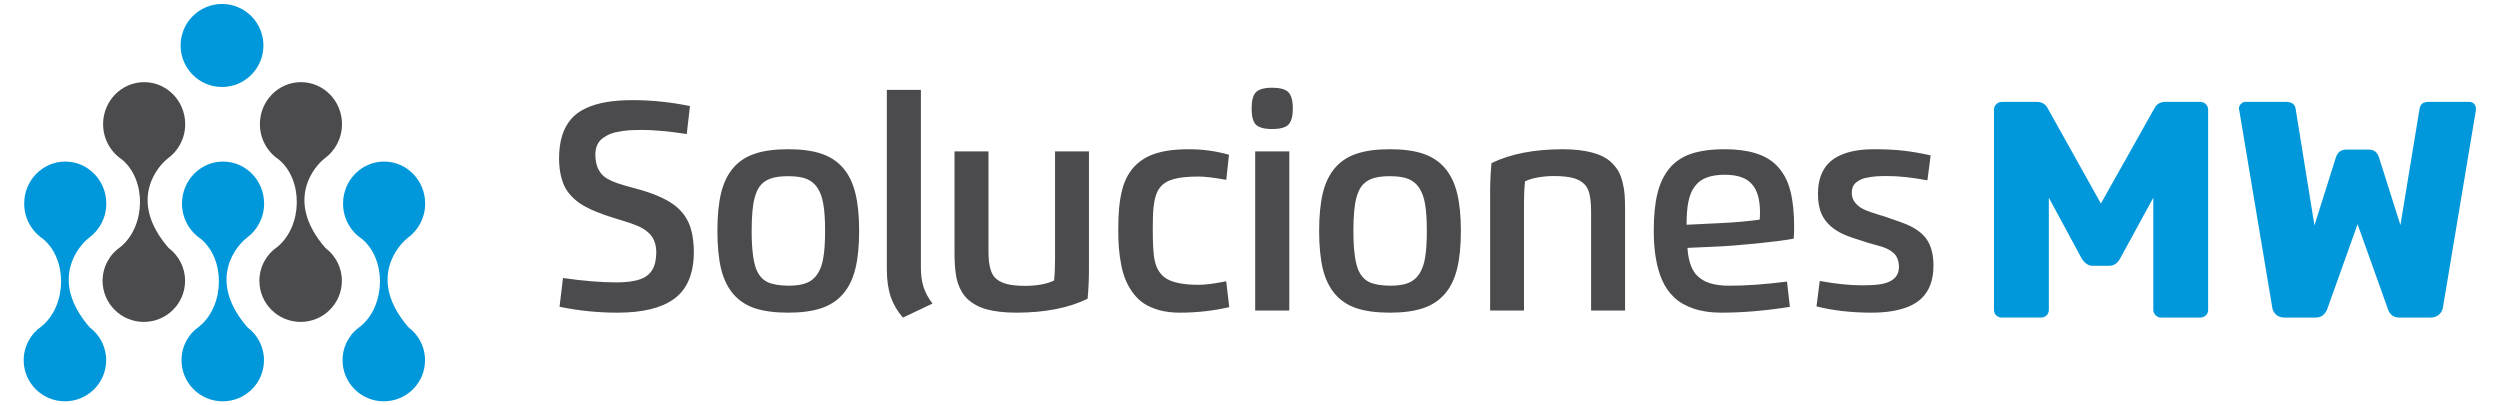
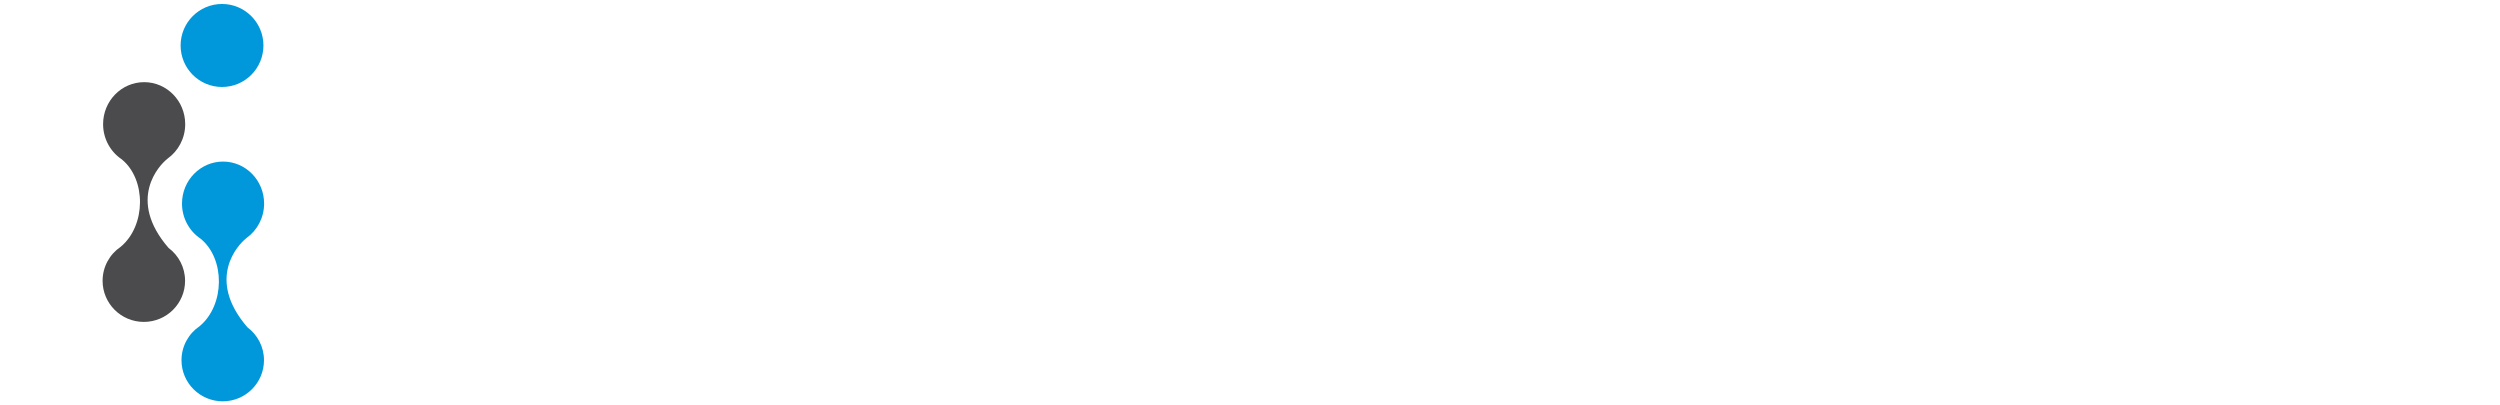
<svg xmlns="http://www.w3.org/2000/svg" xml:space="preserve" width="231.835mm" height="37.565mm" version="1.1" style="shape-rendering:geometricPrecision; text-rendering:geometricPrecision; image-rendering:optimizeQuality; fill-rule:evenodd; clip-rule:evenodd" viewBox="0 0 23183.5 3756.5">
  <defs>
    <style type="text/css">
   
    .fil1 {fill:#4B4B4D}
    .fil0 {fill:#0098DA}
    .fil2 {fill:#4B4B4D;fill-rule:nonzero}
    .fil3 {fill:#0098DA;fill-rule:nonzero}
   
  </style>
  </defs>
  <g id="Capa_x0020_1">
    <g id="_1809387154240">
      <g>
-         <path class="fil0" d="M605.08 1498.25c210.24,0 380.67,174.3 380.67,389.3 0,131.85 -64.11,248.38 -162.17,318.81l0.03 0.01c0.02,-0.02 -2.65,2.63 -8.03,6.91 -64.84,51.7 -375.51,369.87 15.61,821.91l0 0.01c93.14,69.51 153.41,180.35 153.41,305.22 0,210.47 -171.22,381.09 -382.44,381.09 -211.22,0 -382.45,-170.62 -382.45,-381.09 0,-131.6 66.94,-247.61 168.75,-316.09 234.5,-196.53 237.64,-624.13 8.43,-810.82 -103.86,-69.52 -172.48,-189.54 -172.48,-325.96 0,-215 170.43,-389.3 380.67,-389.3z" />
        <path class="fil0" d="M2294.61 3035.21c93.14,69.5 153.41,180.35 153.41,305.22 0,210.47 -171.23,381.1 -382.44,381.1 -211.22,0 -382.45,-170.63 -382.45,-381.1 0,-131.6 66.95,-247.62 168.77,-316.1 234.43,-196.5 237.61,-623.95 8.56,-810.71 -103.94,-69.5 -172.64,-189.57 -172.64,-326.05 0,-215.02 170.43,-389.31 380.68,-389.31 210.24,0 380.67,174.29 380.67,389.31 0,131.85 -64.11,248.38 -162.17,318.81l0.02 0c0.03,-0.02 -2.64,2.62 -8.02,6.91 -64.85,51.7 -375.51,369.86 15.61,821.91l0 0.01z" />
-         <path class="fil1" d="M3016.94 2298.82c93.15,69.5 153.42,180.34 153.42,305.21 0,210.48 -171.23,381.1 -382.45,381.1 -211.22,0 -382.44,-170.62 -382.44,-381.1 0,-131.61 66.96,-247.65 168.79,-316.12 234.41,-196.51 237.58,-623.96 8.52,-810.7 -103.93,-69.51 -172.62,-189.56 -172.62,-326.04 0,-215.01 170.43,-389.31 380.67,-389.31 210.24,0 380.68,174.3 380.68,389.31 0,131.85 -64.11,248.38 -162.17,318.8l0.02 0.01c0.02,-0.01 -2.65,2.63 -8.03,6.92 -64.85,51.69 -375.51,369.86 15.61,821.91l0 0.01z" />
        <path class="fil1" d="M1336.8 761.86c210.24,0 380.67,174.3 380.67,389.31 0,131.85 -64.1,248.38 -162.17,318.8l0.02 0.01c0.03,-0.01 -2.65,2.63 -8.03,6.92 -64.84,51.69 -375.5,369.86 15.61,821.91l0.01 0.01c93.14,69.5 153.41,180.34 153.41,305.21 0,210.48 -171.23,381.1 -382.44,381.1 -211.22,0 -382.45,-170.62 -382.45,-381.1 0,-131.57 66.93,-247.58 168.71,-316.06 234.51,-196.52 237.68,-624.13 8.49,-810.84 -103.87,-69.51 -172.51,-189.53 -172.51,-325.96 0,-215.01 170.43,-389.31 380.68,-389.31z" />
        <ellipse class="fil0" cx="2058.91" cy="421.72" rx="384.03" ry="384.91" />
-         <path class="fil0" d="M3562 1498.26c210.24,0 380.68,174.29 380.68,389.31 0,131.85 -64.12,248.37 -162.18,318.81l0.03 0c0.02,-0.02 -2.64,2.62 -8.02,6.91 -64.85,51.7 -375.51,369.86 15.6,821.91l0.01 0.01c93.14,69.5 153.41,180.35 153.41,305.22 0,210.47 -171.23,381.1 -382.45,381.1 -211.21,0 -382.44,-170.63 -382.44,-381.1 0,-131.59 66.94,-247.61 168.74,-316.08 234.5,-196.53 237.64,-624.13 8.43,-810.83 -103.86,-69.51 -172.48,-189.53 -172.48,-325.95 0,-215.02 170.43,-389.31 380.67,-389.31z" />
      </g>
-       <path class="fil2" d="M5718.96 2618.56c92.09,0 166.67,-10.13 222.84,-30.85 47.41,-17.49 83.32,-46.05 106.8,-84.72 23.94,-39.11 36.38,-92.54 37.28,-160.67 0,-81.47 -24.85,-144.08 -75.05,-186.9 -29.9,-27.17 -67.2,-49.25 -111.39,-66.3 -25.34,-10.58 -70.9,-26.24 -136.73,-46.49 -19.81,-5.52 -29.93,-8.75 -30.39,-9.21 -57.56,-17.49 -104.04,-32.69 -139.95,-45.59 -44.2,-16.09 -84.26,-32.22 -119.71,-48.78 -42.82,-20.72 -77.34,-40.06 -102.65,-58.02 -66.3,-49.25 -112.34,-102.65 -138.58,-160.67 -31.3,-71.35 -46.95,-155.61 -46.95,-252.28 0,-157.9 37.74,-279.9 113.25,-365.99 35.91,-40.99 82.4,-74.58 139.49,-100.38 104.97,-48.78 247.68,-73.19 428.6,-73.19 176.8,0 354.03,18.42 532.65,54.77l-29.92 259.66c-168.95,-25.77 -306.15,-38.21 -411.56,-38.21 -28.56,0 -47.88,0 -58.95,0.93 -16.09,0 -36.81,0.46 -62.14,2.3 -42.8,2.76 -85.16,9.21 -127.52,18.88 -38.67,8.28 -75.51,24.38 -110.49,48.32 -51.57,34.54 -76.88,87.02 -76.88,157.47 0,92.54 27.63,161.57 83.79,206.23 36.81,29.46 101.28,57.09 193.82,82.88 21.62,5.99 44.66,12.41 69.5,19.33l39.13 10.6c145.04,39.11 257.36,86.99 336.54,143.15 65.37,46.98 113.25,104.97 143.64,174.04 29.92,69.06 45.58,156.98 46.95,263.8 0,204.4 -61.68,351.27 -185.07,440.11 -116.92,84.26 -290.95,126.6 -522.05,126.6 -183.24,0 -362.79,-17.96 -538.66,-54.77l32.25 -266.57c187.83,27.16 354.02,40.52 498.11,40.52zm2213.6 -825.45c23.01,93.44 34.52,209.46 34.52,348.04 0,138.1 -11.51,254.57 -34.52,348.97 -46.05,190.13 -151.46,312.59 -315.82,367.82 -82.86,27.63 -185.07,41.44 -306.61,41.44 -122.92,0 -225.13,-13.34 -306.6,-39.58 -164.36,-53.87 -269.8,-175.86 -316.75,-366.46 -22.57,-95.76 -34.08,-213.16 -34.08,-352.19 0,-139.05 11.51,-256.43 34.08,-351.26 46.95,-190.6 152.39,-312.6 316.75,-365.56 81,-27.16 183.21,-40.5 306.6,-40.5 121.54,0 223.75,13.8 306.61,41.43 164.36,55.26 269.77,177.7 315.82,367.85zm-962.18 348.04c0,160.67 13.8,278.98 42.33,354.95 23.94,58 58.49,97.6 103.61,119.24 44.65,21.62 109.09,32.69 193.81,34.05 69.97,0 126.13,-8.28 168.03,-24.84 41.89,-16.12 75.97,-43.75 102.21,-82.89 26.7,-40.04 45.58,-91.61 55.23,-155.15 10.6,-61.21 15.66,-143.15 15.66,-245.36 0,-102.21 -5.06,-183.71 -15.66,-244.46 -9.65,-63.08 -28.53,-114.64 -55.23,-155.15 -26.24,-39.13 -60.32,-66.76 -102.68,-83.33 -41.89,-16.12 -98.06,-24.4 -167.56,-24.4 -68.59,-0.46 -124.31,7.38 -167.58,23.01 -42.82,15.66 -77.34,41.9 -102.67,78.27 -16.57,25.34 -29.93,57.09 -40.51,94.37 -19.34,66.77 -28.99,170.81 -28.99,311.69zm1253.66 356.32l0 -1664.24 315.82 0 0 1649.97c0,68.14 8.31,127.99 24.87,179.09 17.03,52.01 44.66,103.12 82.86,152.85l-274.38 129.82c-50.18,-56.63 -87.92,-120.61 -112.79,-191.52 -23.94,-71.82 -36.38,-156.98 -36.38,-255.97zm1559.84 -94.37l0 -999.48 314.45 0 0 1095.71c0,91.14 -4.15,181.38 -12.43,270.69 -175.87,86.56 -397.32,129.36 -663.86,129.36 -107.27,0 -201.2,-11.05 -281.3,-33.15 -64.44,-18.86 -121.07,-50.18 -169.88,-94.37 -36.84,-34.99 -65.83,-82.4 -87.01,-142.72 -8.29,-24.87 -14.73,-53.4 -19.79,-86.08 -8.28,-55.26 -12.44,-119.71 -12.44,-192.9l0 -946.54 314.89 0 0 912.47c0,39.13 1.4,74.58 4.16,106.8 8.28,69.06 26.23,118.77 53.86,149.16 25.31,27.17 60.32,46.95 104.97,59.85 44.19,12.44 104.05,18.89 178.63,18.89 49.71,0 98.98,-4.16 147.3,-12.44 48.81,-9.21 88.41,-21.64 119.24,-37.3 6.45,-57.53 9.21,-123.37 9.21,-197.95zm1612.8 -968.17l-24.87 232.96c-110.93,-20.28 -196.12,-30.85 -255.97,-30.85 -98.52,0 -175.4,7.81 -231.56,23.47 -56.16,15.66 -98.52,41.43 -127.05,77.81 -20.72,24.4 -36.84,62.14 -49.28,113.71 -4.12,23.02 -8.28,49.25 -11.5,77.81 -4.6,46.02 -6.45,111.4 -6.45,197.04 0,139.49 5.98,236.16 17.95,290.02 17.49,78.27 54.33,134.44 111.42,168.51 61.69,36.82 161.14,55.7 298.33,55.7 58.92,0 143.64,-11.04 253.21,-32.68l28.53 239.86c-148.7,34.06 -301.55,51.09 -458.53,51.09 -68.6,0 -130.75,-7.36 -186.44,-22.09 -55.26,-15.19 -102.21,-34.98 -141.35,-59.85 -38.67,-24.87 -73.19,-57.09 -103.11,-96.22 -55.26,-72.29 -93,-161.14 -112.79,-266.11 -9.68,-49.71 -17.05,-102.19 -21.65,-158.35 -3.69,-47.88 -5.52,-104.5 -5.52,-169.88 0,-72.28 2.3,-136.75 7.36,-192.91 11.97,-129.82 38.2,-230.63 78.73,-302.46 46.02,-83.32 113.72,-145.47 203.47,-186.46 89.77,-40.97 210.87,-61.22 362.79,-61.22 130.75,0 255.5,17.03 374.28,51.1zm592.16 -429.99c0,73.65 -13.83,123.85 -41,150.99 -26.23,26.7 -76.87,40.53 -150.53,40.53 -73.65,0 -123.85,-13.83 -151.02,-40.53 -26.7,-27.6 -39.57,-78.24 -39.57,-150.99 0,-72.73 13.34,-122.93 40.5,-150.09 27.63,-27.61 77.34,-41.44 150.09,-41.44 72.29,0 122.46,13.83 150.07,41.44 27.63,27.62 41.46,77.8 41.46,150.09zm-32.72 398.68l0 1475.97 -316.25 0 0 -1475.97 316.25 0zm1556.64 389.49c23.01,93.44 34.52,209.46 34.52,348.04 0,138.1 -11.51,254.57 -34.52,348.97 -46.05,190.13 -151.46,312.59 -315.82,367.82 -82.86,27.63 -185.07,41.44 -306.6,41.44 -122.93,0 -225.14,-13.34 -306.61,-39.58 -164.36,-53.87 -269.79,-175.86 -316.75,-366.46 -22.57,-95.76 -34.08,-213.16 -34.08,-352.19 0,-139.05 11.51,-256.43 34.08,-351.26 46.96,-190.6 152.39,-312.6 316.75,-365.56 81,-27.16 183.22,-40.5 306.61,-40.5 121.53,0 223.74,13.8 306.6,41.43 164.36,55.26 269.77,177.7 315.82,367.85zm-962.18 348.04c0,160.67 13.8,278.98 42.33,354.95 23.94,58 58.49,97.6 103.61,119.24 44.65,21.62 109.1,32.69 193.82,34.05 69.96,0 126.12,-8.28 168.02,-24.84 41.89,-16.12 75.97,-43.75 102.21,-82.89 26.7,-40.04 45.58,-91.61 55.23,-155.15 10.6,-61.21 15.66,-143.15 15.66,-245.36 0,-102.21 -5.06,-183.71 -15.66,-244.46 -9.65,-63.08 -28.53,-114.64 -55.23,-155.15 -26.24,-39.13 -60.32,-66.76 -102.68,-83.33 -41.89,-16.12 -98.05,-24.4 -167.55,-24.4 -68.6,-0.46 -124.32,7.38 -167.59,23.01 -42.82,15.66 -77.34,41.9 -102.67,78.27 -16.56,25.34 -29.93,57.09 -40.5,94.37 -19.35,66.77 -29,170.81 -29,311.69zm2519.26 -208.09l0 946.53 -314.89 0 0 -912.47c0,-42.36 -1.86,-78.27 -5.08,-106.8 -6.89,-69.53 -24.85,-119.24 -53.87,-149.17 -25.31,-27.16 -60.29,-46.95 -104.95,-59.85 -45.12,-12.43 -104.97,-18.86 -180.01,-18.86 -51.57,0 -101.29,4.13 -149.17,12.88 -48.78,8.28 -88.84,20.71 -120.16,36.84 -5.99,57.55 -9.19,123.36 -9.19,197.94l0 999.49 -313.98 0 0 -1095.69c0,-91.17 4.15,-181.38 12.43,-271.16 175.87,-86.09 397.75,-128.91 666.15,-128.91 212.71,1.83 360.48,41.89 443.34,120.17 29.02,27.16 51.57,54.76 67.69,83.79 16.1,28.53 29,63.05 38.67,103.11 10.58,41.9 16.57,79.64 18.86,114.62 2.76,40.53 4.16,82.89 4.16,127.54zm838.88 354.03l-260.11 11.5c6.44,108.2 32.68,190.14 78.73,246.3 34.05,37.76 76.88,64.93 128.45,81.03 51.08,16.12 113.25,23.94 186.44,23.47 152.85,0 329.62,-12.87 529.42,-38.2l26.7 234.32c-225.57,35.91 -438.28,53.87 -637.62,53.87 -94.36,0 -178.62,-11.97 -252.27,-36.82 -73.66,-24.4 -134.44,-58.95 -181.85,-103.14 -47.42,-44.65 -85.63,-98.96 -113.72,-163.43 -51.1,-116.94 -76.88,-268.86 -76.88,-454.84 0,-138.58 11.05,-254.13 34.08,-346.67 22.55,-92.54 59.39,-169.88 110.03,-232.03 51.54,-62.14 118.77,-107.73 201.64,-136.26 83.32,-28.09 186.9,-42.36 311.22,-42.36 219.59,0 378.43,48.34 476.93,145.01 64,63.07 108.19,143.18 132.6,240.33 23.47,91.15 35.44,202.57 35.44,334.68 0,38.67 -1.37,75.04 -4.15,109.59 -82.4,14.73 -197.95,29.46 -347.11,44.65 -153.32,15.17 -278.98,24.85 -377.97,29zm-268.4 -203.03l296.47 -14.27c143.65,-6.45 270.73,-17.49 381.19,-33.15 2.32,-15.19 3.23,-38.2 3.23,-68.59 0,-117.41 -24.85,-204.4 -75.49,-261.03 -49.74,-57.55 -133.97,-86.55 -252.74,-86.55 -127.54,0 -217.32,33.13 -269.33,98.96 -33.61,41.44 -56.16,93.47 -67.67,156.54 -10.6,55.7 -15.66,125.23 -15.66,208.09zm1627.53 561.65c91.61,0 159.74,-5.53 203.96,-16.57 92.07,-23.94 138.1,-75.04 138.1,-153.31 0,-37.28 -8.29,-70.9 -25.31,-100.36 -12.9,-21.18 -35.45,-41.43 -67.23,-59.38 -24.4,-14.27 -55.23,-26.24 -93,-35.91l-52.01 -14.74c-23.48,-5.98 -40.53,-11.04 -51.57,-14.73 -110.49,-34.07 -186.44,-60.31 -228.8,-79.63 -95.3,-44.66 -161.13,-104.98 -197.04,-180.95 -24.41,-53.4 -36.38,-116.45 -36.38,-189.67 0,-123.83 32.69,-219.12 98.52,-286.82 31.32,-31.75 69.06,-57.06 112.79,-75.94 80.57,-35.92 183.71,-53.87 308.93,-53.87 102.18,0 191.96,4.15 269.3,12.9 84.26,9.65 168.98,24.38 255.53,44.19l-29.93 231.1c-142.27,-26.24 -265.17,-39.58 -368.77,-39.58 -24.85,0 -41.44,0 -49.72,0.44 -4.15,0 -21.18,0.93 -52.47,1.86 -31.32,1.83 -67.69,7.35 -108.2,16.56 -31.29,7.38 -59.85,22.11 -86.55,44.66 -23.47,20.25 -35.44,49.27 -35.44,87.01 -2.77,54.8 23.47,101.75 78.73,140.42 14.27,9.21 32.22,18.42 52.94,27.17 19.78,8.28 38.67,15.19 55.7,20.71l59.38 18.86 54.8 16.59c110.95,38.2 179.55,62.61 204.86,73.19 88.84,38.23 152.38,85.64 190.59,143.18 40.06,60.31 60.32,140.88 60.32,241.23 0,129.38 -36.38,229.73 -109.13,301.09 -32.22,31.32 -73.65,57.55 -124.29,78.73 -90.68,36.84 -204.4,55.24 -341.59,55.24 -185.08,0 -354.95,-19.33 -509.64,-58l29.93 -236.18c146.84,27.17 277.61,40.51 392.69,40.51z" />
-       <path class="fil3" d="M18565.25 2944.96c-20.96,0 -38.6,-6.67 -52.87,-20.01 -14.29,-13.34 -21.44,-30.48 -21.44,-51.42l0 -1854.57c0,-20.96 7.15,-38.57 21.44,-52.87 14.27,-14.29 31.91,-21.42 52.87,-21.42l322.9 0c47.61,0 81.91,20.94 102.87,62.86l491.51 880.12 494.34 -880.12c20.96,-41.92 55.26,-62.86 102.87,-62.86l322.93 0c20.94,0 38.57,7.13 52.86,21.42 14.27,14.3 21.43,31.91 21.43,52.87l0 1854.57c0,20.94 -7.16,38.08 -21.43,51.42 -14.29,13.34 -31.92,20.01 -52.86,20.01l-362.92 0c-19.05,0 -35.71,-7.13 -50,-21.42 -14.29,-14.3 -21.45,-30.98 -21.45,-50.01l0 -1040.16 -308.61 565.8c-24.77,43.8 -58.09,65.71 -100.01,65.71l-154.32 0c-38.09,0 -71.43,-21.91 -100.01,-65.71l-305.76 -565.8 0 1040.16c0,20.94 -7.15,38.08 -21.42,51.42 -14.29,13.34 -31.93,20.01 -52.89,20.01l-360.03 0zm2620.37 0c-32.37,0 -58.56,-9.04 -78.57,-27.14 -20,-18.1 -31.93,-40.48 -35.74,-67.16l-305.75 -1828.84c-1.9,-3.81 -2.86,-9.53 -2.86,-17.15 0,-15.25 6.21,-29.05 18.59,-41.43 12.36,-12.39 26.19,-18.57 41.44,-18.57l374.32 0c55.26,0 85.75,21.89 91.46,65.71l174.3 1080.15 197.17 -625.79c15.24,-51.45 46.68,-77.15 94.32,-77.15l214.31 0c47.61,0 79.05,25.7 94.3,77.15l197.16 622.96 177.19 -1077.32c3.81,-22.86 12.36,-39.52 25.7,-50 13.33,-10.48 34.29,-15.71 62.88,-15.71l374.32 0c17.15,0 31.44,6.18 42.87,18.57 11.44,12.38 17.15,26.18 17.15,41.43l0 17.15 -305.75 1828.84c-3.81,26.68 -16.2,49.06 -37.16,67.16 -20.96,18.1 -46.68,27.14 -77.14,27.14l-288.63 0c-30.49,0 -54.28,-7.62 -71.43,-22.87 -17.15,-15.24 -28.58,-32.39 -34.3,-51.42l-282.89 -791.54 -282.91 791.54c-7.62,19.03 -20,36.18 -37.15,51.42 -17.13,15.25 -40.95,22.87 -71.43,22.87l-285.77 0z" />
    </g>
  </g>
</svg>